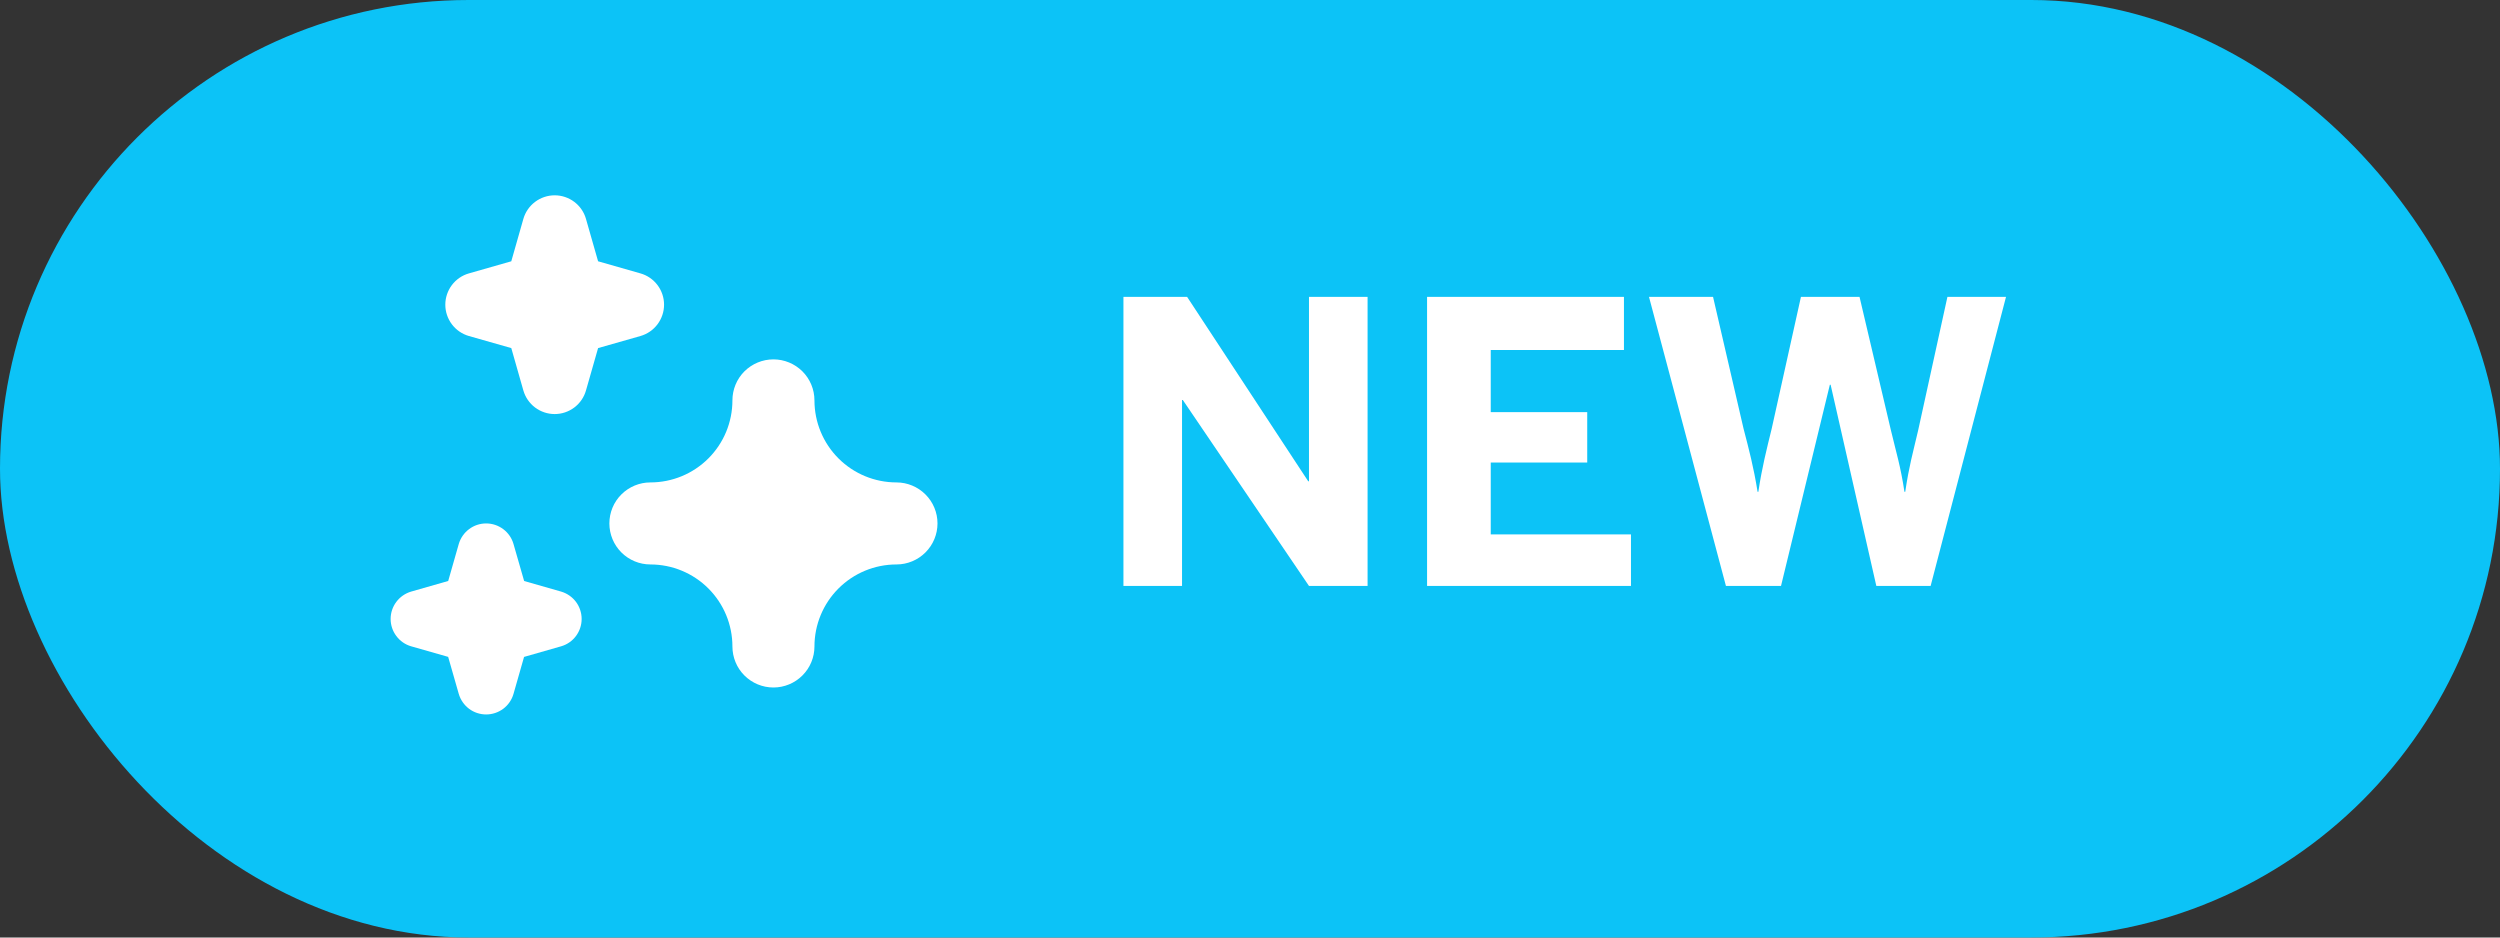
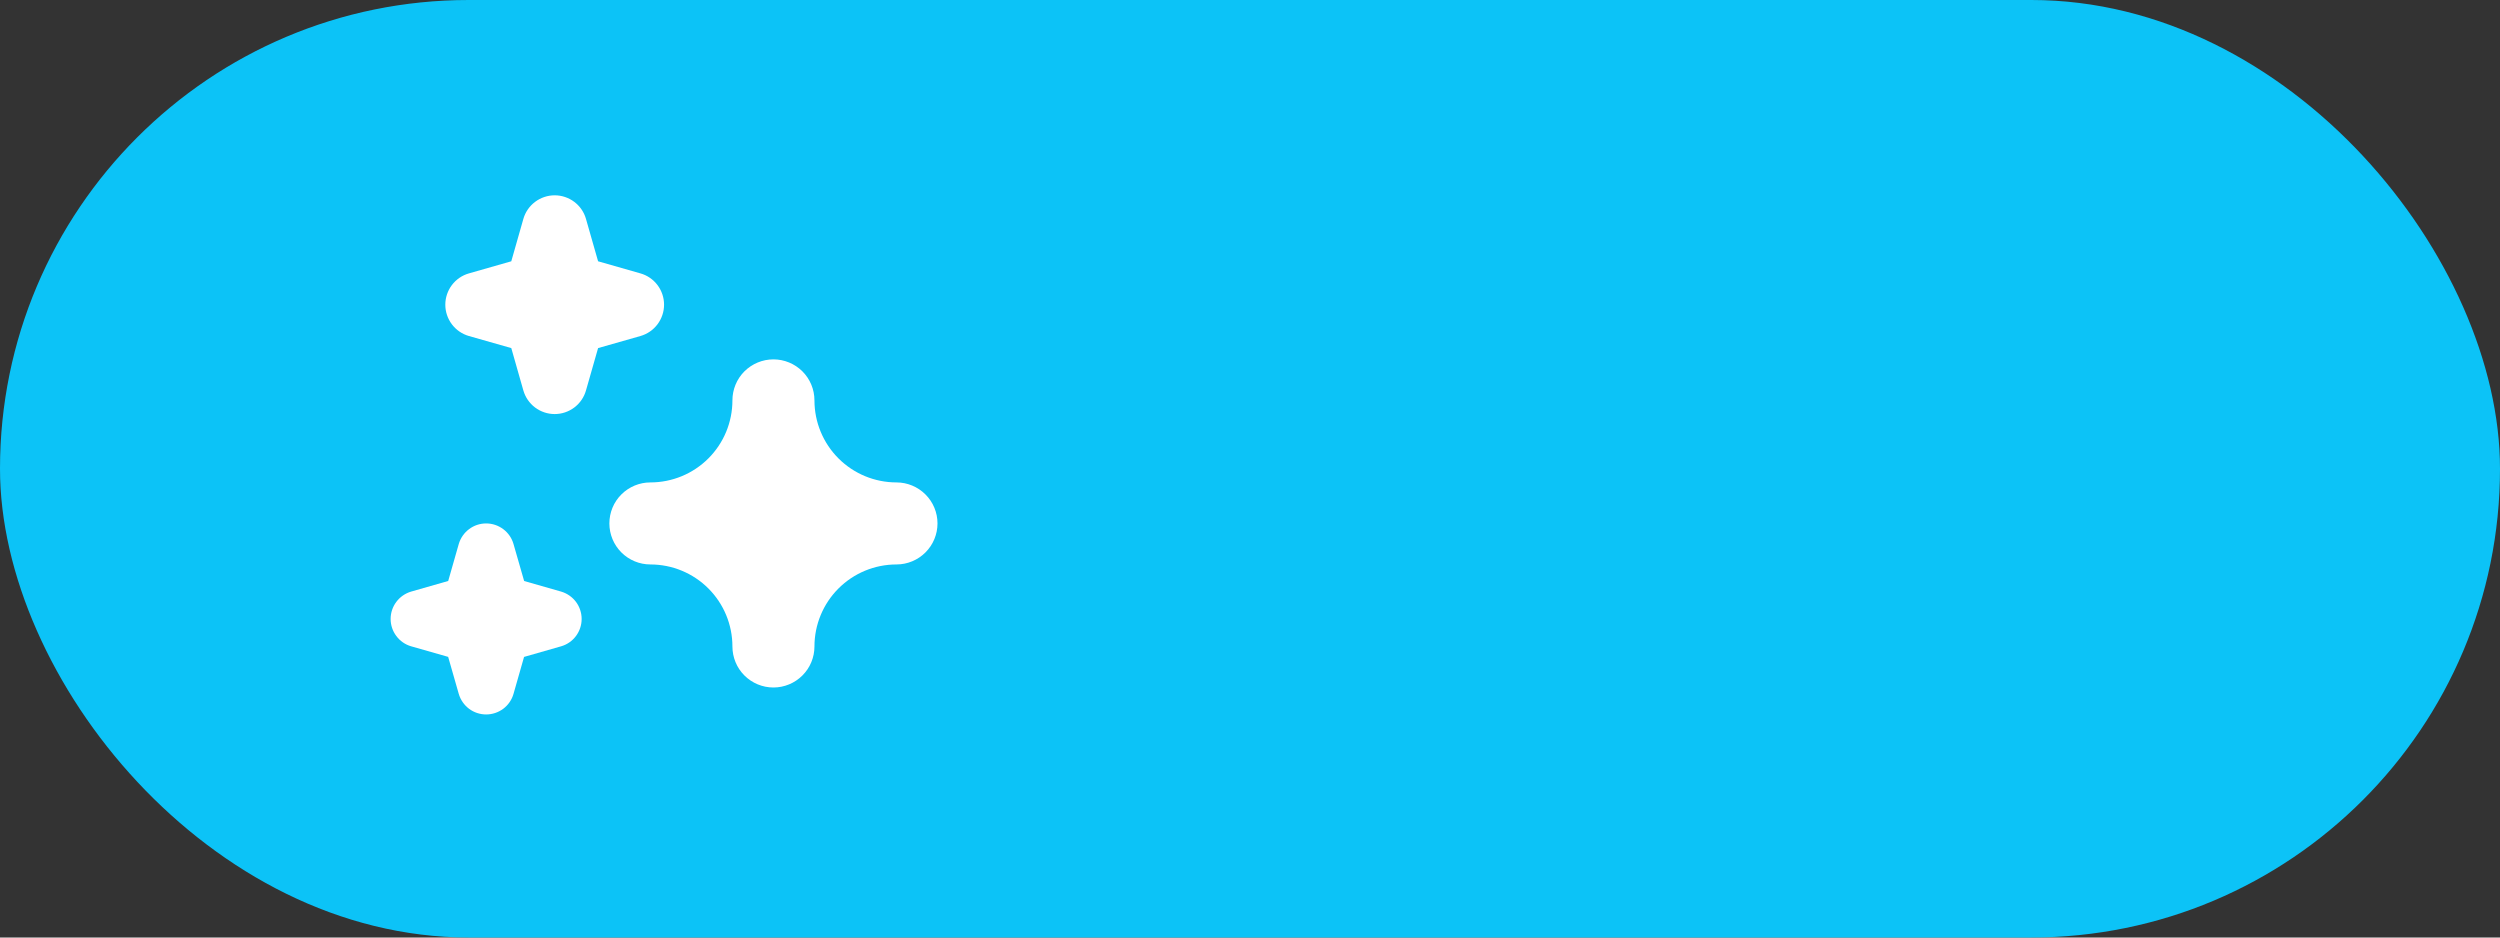
<svg xmlns="http://www.w3.org/2000/svg" width="64" height="24" viewBox="0 0 64 24" fill="none">
  <rect x="0" y="0" width="64" height="24" fill="#333333" stroke="none" />
  <rect width="64" height="24" rx="12" fill="#0CC3F7" />
  <path d="M13.089 8.911L12.004 8.602C11.83 8.552 11.677 8.447 11.568 8.302C11.459 8.157 11.4 7.981 11.4 7.8C11.4 7.619 11.459 7.443 11.568 7.298C11.677 7.154 11.83 7.048 12.004 6.999L13.089 6.689L13.398 5.604C13.448 5.43 13.553 5.277 13.698 5.168C13.843 5.059 14.019 5 14.2 5C14.381 5 14.557 5.059 14.702 5.168C14.846 5.277 14.952 5.43 15.001 5.604L15.311 6.689L16.396 6.999C16.57 7.048 16.723 7.154 16.832 7.298C16.941 7.443 17 7.619 17 7.8C17 7.981 16.941 8.157 16.832 8.302C16.723 8.447 16.57 8.552 16.396 8.602L15.311 8.911L15.001 9.996C14.952 10.17 14.846 10.323 14.702 10.432C14.557 10.541 14.381 10.6 14.2 10.6C14.019 10.6 13.843 10.541 13.698 10.432C13.553 10.323 13.448 10.17 13.398 9.996L13.089 8.911Z" fill="white" />
  <path d="M22.95 12.35C22.393 12.35 21.859 12.129 21.465 11.735C21.071 11.341 20.85 10.807 20.85 10.25C20.85 9.971 20.739 9.704 20.542 9.507C20.345 9.311 20.078 9.2 19.8 9.2C19.521 9.2 19.254 9.311 19.057 9.507C18.86 9.704 18.75 9.971 18.75 10.25C18.75 10.807 18.529 11.341 18.135 11.735C17.741 12.129 17.207 12.35 16.65 12.35C16.371 12.35 16.104 12.461 15.907 12.658C15.71 12.854 15.6 13.121 15.6 13.4C15.6 13.678 15.71 13.945 15.907 14.142C16.104 14.339 16.371 14.45 16.65 14.45C17.207 14.45 17.741 14.671 18.135 15.065C18.529 15.459 18.75 15.993 18.75 16.55C18.75 16.828 18.86 17.096 19.057 17.292C19.254 17.489 19.521 17.6 19.8 17.6C20.078 17.6 20.345 17.489 20.542 17.292C20.739 17.096 20.85 16.828 20.85 16.55C20.85 15.993 21.071 15.459 21.465 15.065C21.859 14.671 22.393 14.45 22.95 14.45C23.228 14.45 23.495 14.339 23.692 14.142C23.889 13.945 24 13.678 24 13.4C24 13.121 23.889 12.854 23.692 12.658C23.495 12.461 23.228 12.35 22.95 12.35Z" fill="white" />
  <path d="M11.473 16.816L10.524 16.545C10.373 16.501 10.24 16.409 10.146 16.282C10.051 16.156 10 16.003 10 15.845C10 15.688 10.051 15.534 10.146 15.408C10.24 15.282 10.373 15.19 10.524 15.145L11.474 14.873L11.745 13.924C11.79 13.773 11.882 13.64 12.008 13.546C12.134 13.451 12.287 13.4 12.445 13.4C12.603 13.4 12.756 13.451 12.883 13.546C13.009 13.64 13.101 13.773 13.145 13.924L13.418 14.874L14.366 15.145C14.517 15.19 14.65 15.282 14.745 15.408C14.839 15.534 14.89 15.688 14.89 15.845C14.89 16.003 14.839 16.156 14.745 16.282C14.65 16.409 14.517 16.501 14.366 16.545L13.416 16.817L13.145 17.766C13.101 17.917 13.009 18.05 12.883 18.145C12.756 18.239 12.603 18.29 12.445 18.29C12.287 18.29 12.134 18.239 12.008 18.145C11.882 18.05 11.79 17.917 11.745 17.766L11.473 16.816Z" fill="white" />
-   <path d="M28.76 15V7.6H30.39L33.49 12.32H33.51V7.6H35.01V15H33.51L30.28 10.24H30.26V15H28.76ZM36.533 15V7.6H41.573V8.96H38.163V10.55H40.633V11.84H38.163V13.68H41.753V15H36.533ZM44.184 15L42.214 7.6H43.854L44.634 10.97C44.774 11.51 44.894 11.96 44.994 12.59H45.014C45.104 11.98 45.224 11.51 45.354 10.98L46.104 7.6H47.604L48.404 11C48.544 11.59 48.654 11.93 48.754 12.59H48.774C48.874 11.92 48.964 11.62 49.104 11.02L49.854 7.6H51.354L49.424 15H48.034L46.864 9.85H46.844L45.594 15H44.184Z" fill="white" />
</svg>